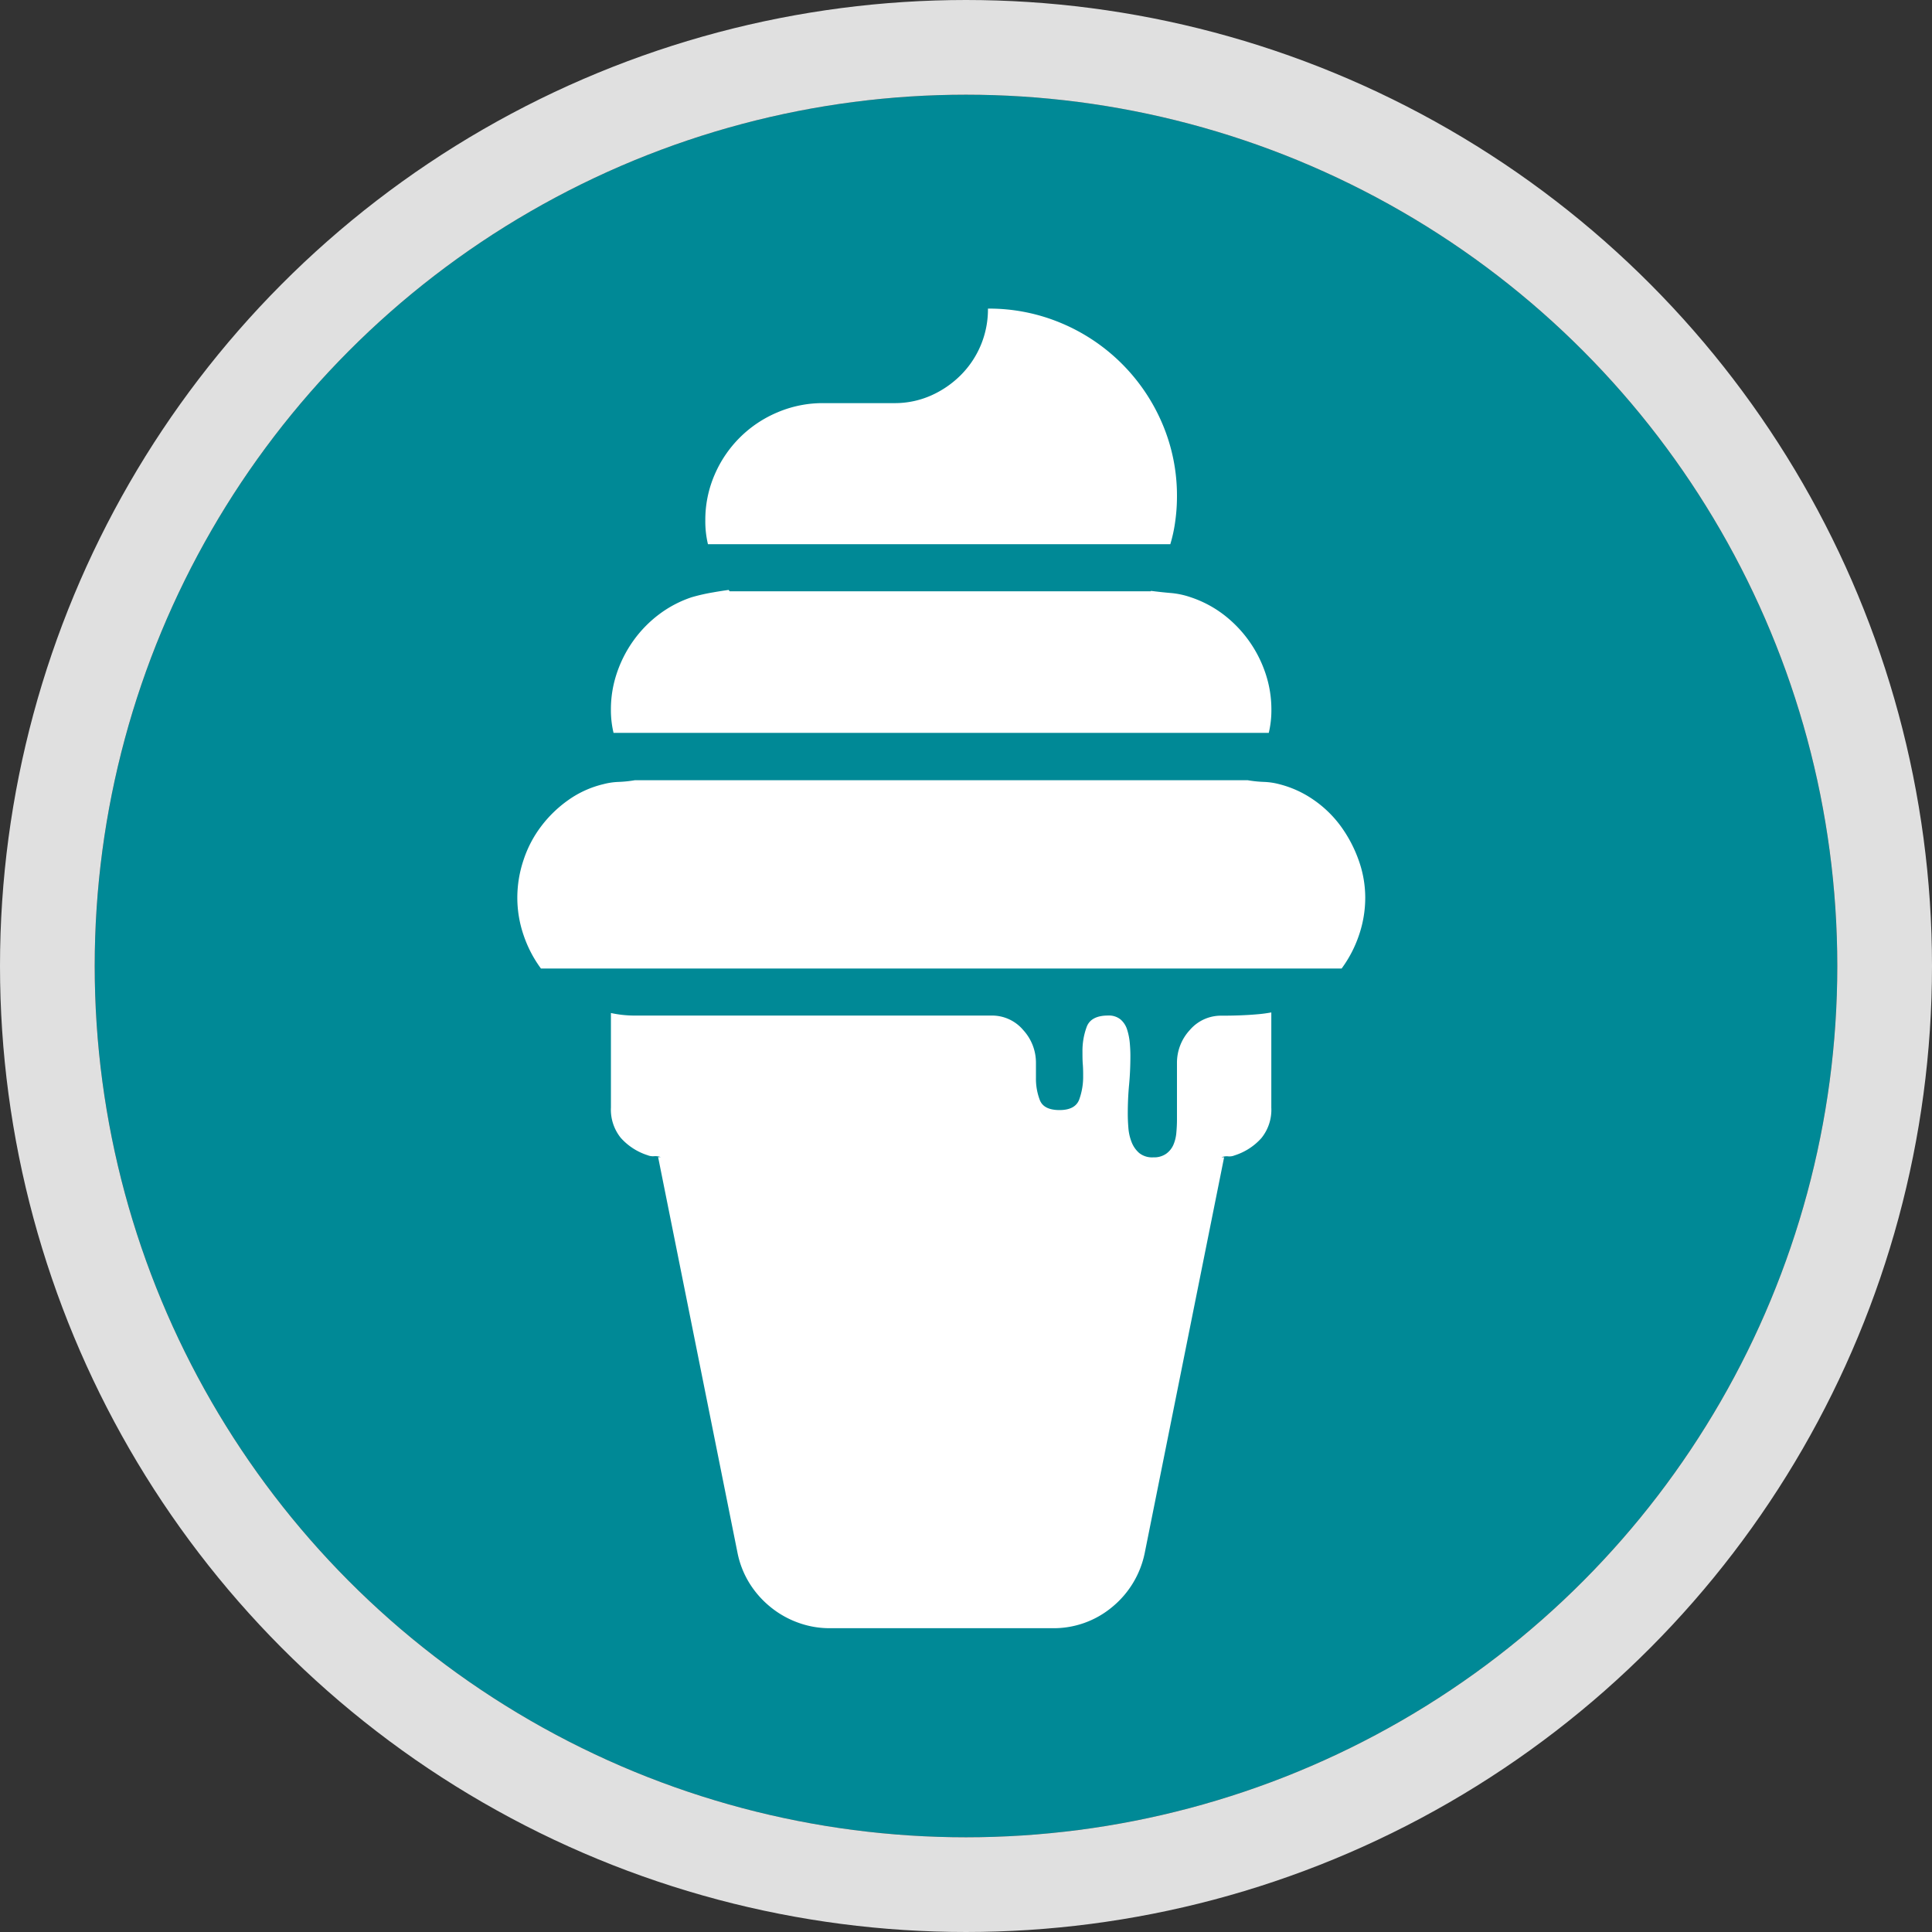
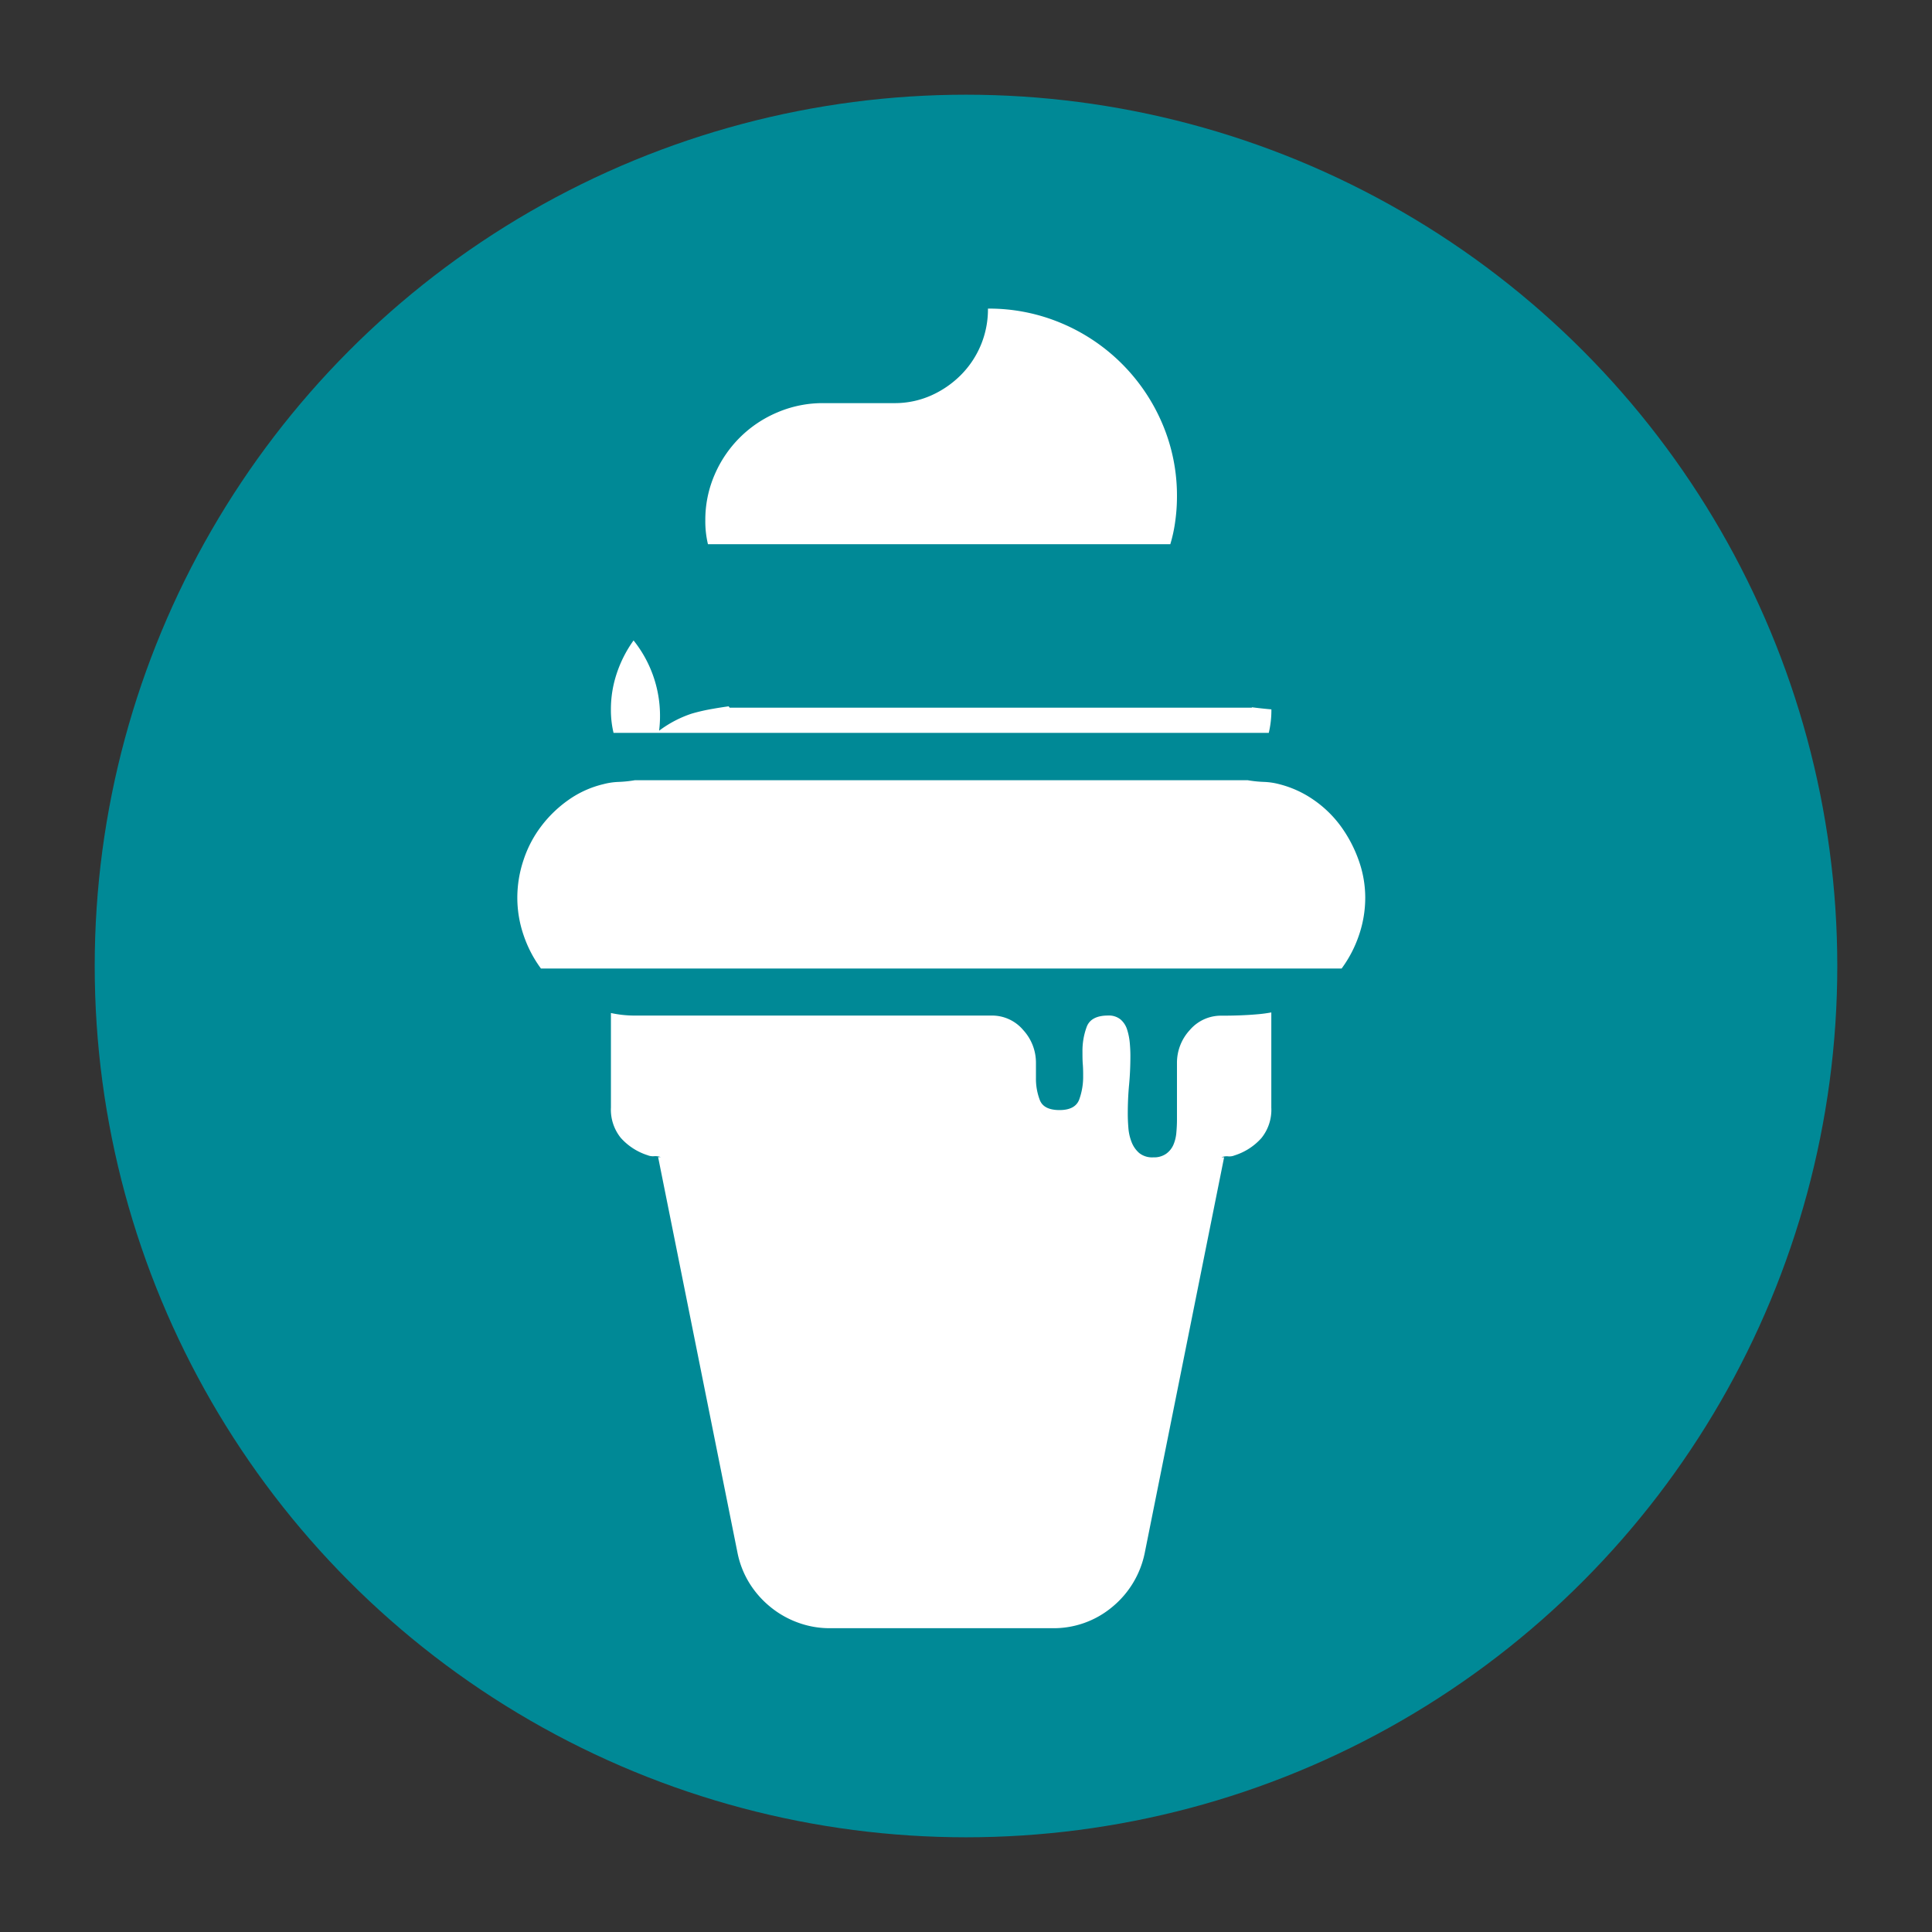
<svg xmlns="http://www.w3.org/2000/svg" width="102" height="102" viewBox="0 0 102 102">
  <rect x="0" y="0" width="102" height="102" fill="#333333" stroke="none" />
  <g id="icon" transform="translate(-690 -1778)">
    <g id="Ellipse_14" data-name="Ellipse 14" transform="translate(695 1783)" fill="#008996" stroke="#e0e0e0" stroke-width="5">
      <circle cx="46" cy="46" r="46" stroke="none" />
-       <circle cx="46" cy="46" r="48.5" fill="none" />
    </g>
    <g id="Icon_GuiltFree" transform="translate(684.331 1791.883)">
      <path id="Path_124" data-name="Path 124" d="M78.758,104.232a2.16,2.16,0,0,0-1.678.76,2.545,2.545,0,0,0-.676,1.733v3.012c0,.208-.011.431-.033.676a2.053,2.053,0,0,1-.157.64,1.144,1.144,0,0,1-.38.468,1.106,1.106,0,0,1-.676.19,1.09,1.09,0,0,1-.746-.227,1.461,1.461,0,0,1-.4-.57,2.586,2.586,0,0,1-.172-.746c-.022-.267-.033-.512-.033-.746,0-.53.022-1.045.069-1.543s.069-1.009.069-1.543c0-.208-.011-.431-.033-.676a3.261,3.261,0,0,0-.139-.691,1.155,1.155,0,0,0-.347-.537.973.973,0,0,0-.658-.208c-.6,0-.976.2-1.126.589a3.653,3.653,0,0,0-.227,1.316c0,.23,0,.457.018.676s.018.42.018.607a3.524,3.524,0,0,1-.208,1.247c-.139.369-.486.556-1.038.556s-.9-.172-1.038-.519a3.142,3.142,0,0,1-.208-1.177v-.8a2.545,2.545,0,0,0-.676-1.733,2.148,2.148,0,0,0-1.678-.76H47.767a5.892,5.892,0,0,1-1.247-.135v4.982a2.377,2.377,0,0,0,.519,1.608,3.192,3.192,0,0,0,1.418.918.721.721,0,0,0,.347.051.767.767,0,0,1,.347.051h-.139l4.189,20.88a4.831,4.831,0,0,0,.621,1.594,5.026,5.026,0,0,0,1.108,1.265,4.958,4.958,0,0,0,1.455.83,4.826,4.826,0,0,0,1.7.3H69.82a4.82,4.82,0,0,0,3.151-1.108,4.972,4.972,0,0,0,1.733-2.873l4.189-20.88h-.139a.72.72,0,0,1,.347-.051.72.72,0,0,0,.347-.051,3.172,3.172,0,0,0,1.418-.918,2.377,2.377,0,0,0,.519-1.608V104.06a7.319,7.319,0,0,1-.76.1C80.052,104.21,79.427,104.232,78.758,104.232Z" transform="translate(-8.597 -64.492)" fill="#fff" />
-       <path id="Path_125" data-name="Path 125" d="M81.389,49.339a5.973,5.973,0,0,0-.311-1.9,6.49,6.49,0,0,0-2.233-3.118,5.957,5.957,0,0,0-1.714-.9,4.335,4.335,0,0,0-1.075-.227c-.263-.022-.607-.058-1.024-.11a.077.077,0,0,1-.015.022H52.789c-.018-.026-.037-.051-.055-.073-.278.04-.548.08-.812.128a9.827,9.827,0,0,0-1.144.26,6.005,6.005,0,0,0-1.714.9A6.381,6.381,0,0,0,47.715,45.7a6.466,6.466,0,0,0-.885,1.733,5.956,5.956,0,0,0-.311,1.9,5.2,5.2,0,0,0,.139,1.247H81.251A5.158,5.158,0,0,0,81.389,49.339Z" transform="translate(-8.597 -25.771)" fill="#fff" />
+       <path id="Path_125" data-name="Path 125" d="M81.389,49.339c-.263-.022-.607-.058-1.024-.11a.077.077,0,0,1-.015.022H52.789c-.018-.026-.037-.051-.055-.073-.278.04-.548.08-.812.128a9.827,9.827,0,0,0-1.144.26,6.005,6.005,0,0,0-1.714.9A6.381,6.381,0,0,0,47.715,45.7a6.466,6.466,0,0,0-.885,1.733,5.956,5.956,0,0,0-.311,1.9,5.2,5.2,0,0,0,.139,1.247H81.251A5.158,5.158,0,0,0,81.389,49.339Z" transform="translate(-8.597 -25.771)" fill="#fff" />
      <path id="Path_126" data-name="Path 126" d="M77.4,74.739a7.037,7.037,0,0,0-.936-1.784,5.961,5.961,0,0,0-1.437-1.4,5.554,5.554,0,0,0-1.817-.83,3.621,3.621,0,0,0-.815-.121,6.471,6.471,0,0,1-.848-.088c-.011,0-.022,0-.033,0a0,0,0,0,1,0,0h-32.3a0,0,0,0,0,0,0c-.011,0-.022,0-.033,0a6.47,6.47,0,0,1-.848.088,3.621,3.621,0,0,0-.815.121,5.318,5.318,0,0,0-1.835.83,6.466,6.466,0,0,0-1.437,1.385,6.066,6.066,0,0,0-.936,1.784,6.269,6.269,0,0,0-.329,1.992,6.11,6.11,0,0,0,.329,1.974,6.432,6.432,0,0,0,.918,1.766H76.5a6.432,6.432,0,0,0,.918-1.766,6.11,6.11,0,0,0,.329-1.974A5.845,5.845,0,0,0,77.4,74.739Z" transform="translate(0 -43.206)" fill="#fff" />
      <path id="Path_127" data-name="Path 127" d="M84.963,13.614a9.314,9.314,0,0,0,.088-1.265,9.673,9.673,0,0,0-.779-3.878,9.984,9.984,0,0,0-5.3-5.282,9.8,9.8,0,0,0-3.9-.779,4.909,4.909,0,0,1-1.437,3.513A5.193,5.193,0,0,1,72.063,7a4.713,4.713,0,0,1-1.937.4h-3.74a6.094,6.094,0,0,0-2.424.486,6.226,6.226,0,0,0-3.326,3.308A5.981,5.981,0,0,0,60.15,13.6a5.2,5.2,0,0,0,.139,1.247H84.7A7.7,7.7,0,0,0,84.963,13.614Z" transform="translate(-17.244)" fill="#fff" />
    </g>
  </g>
</svg>